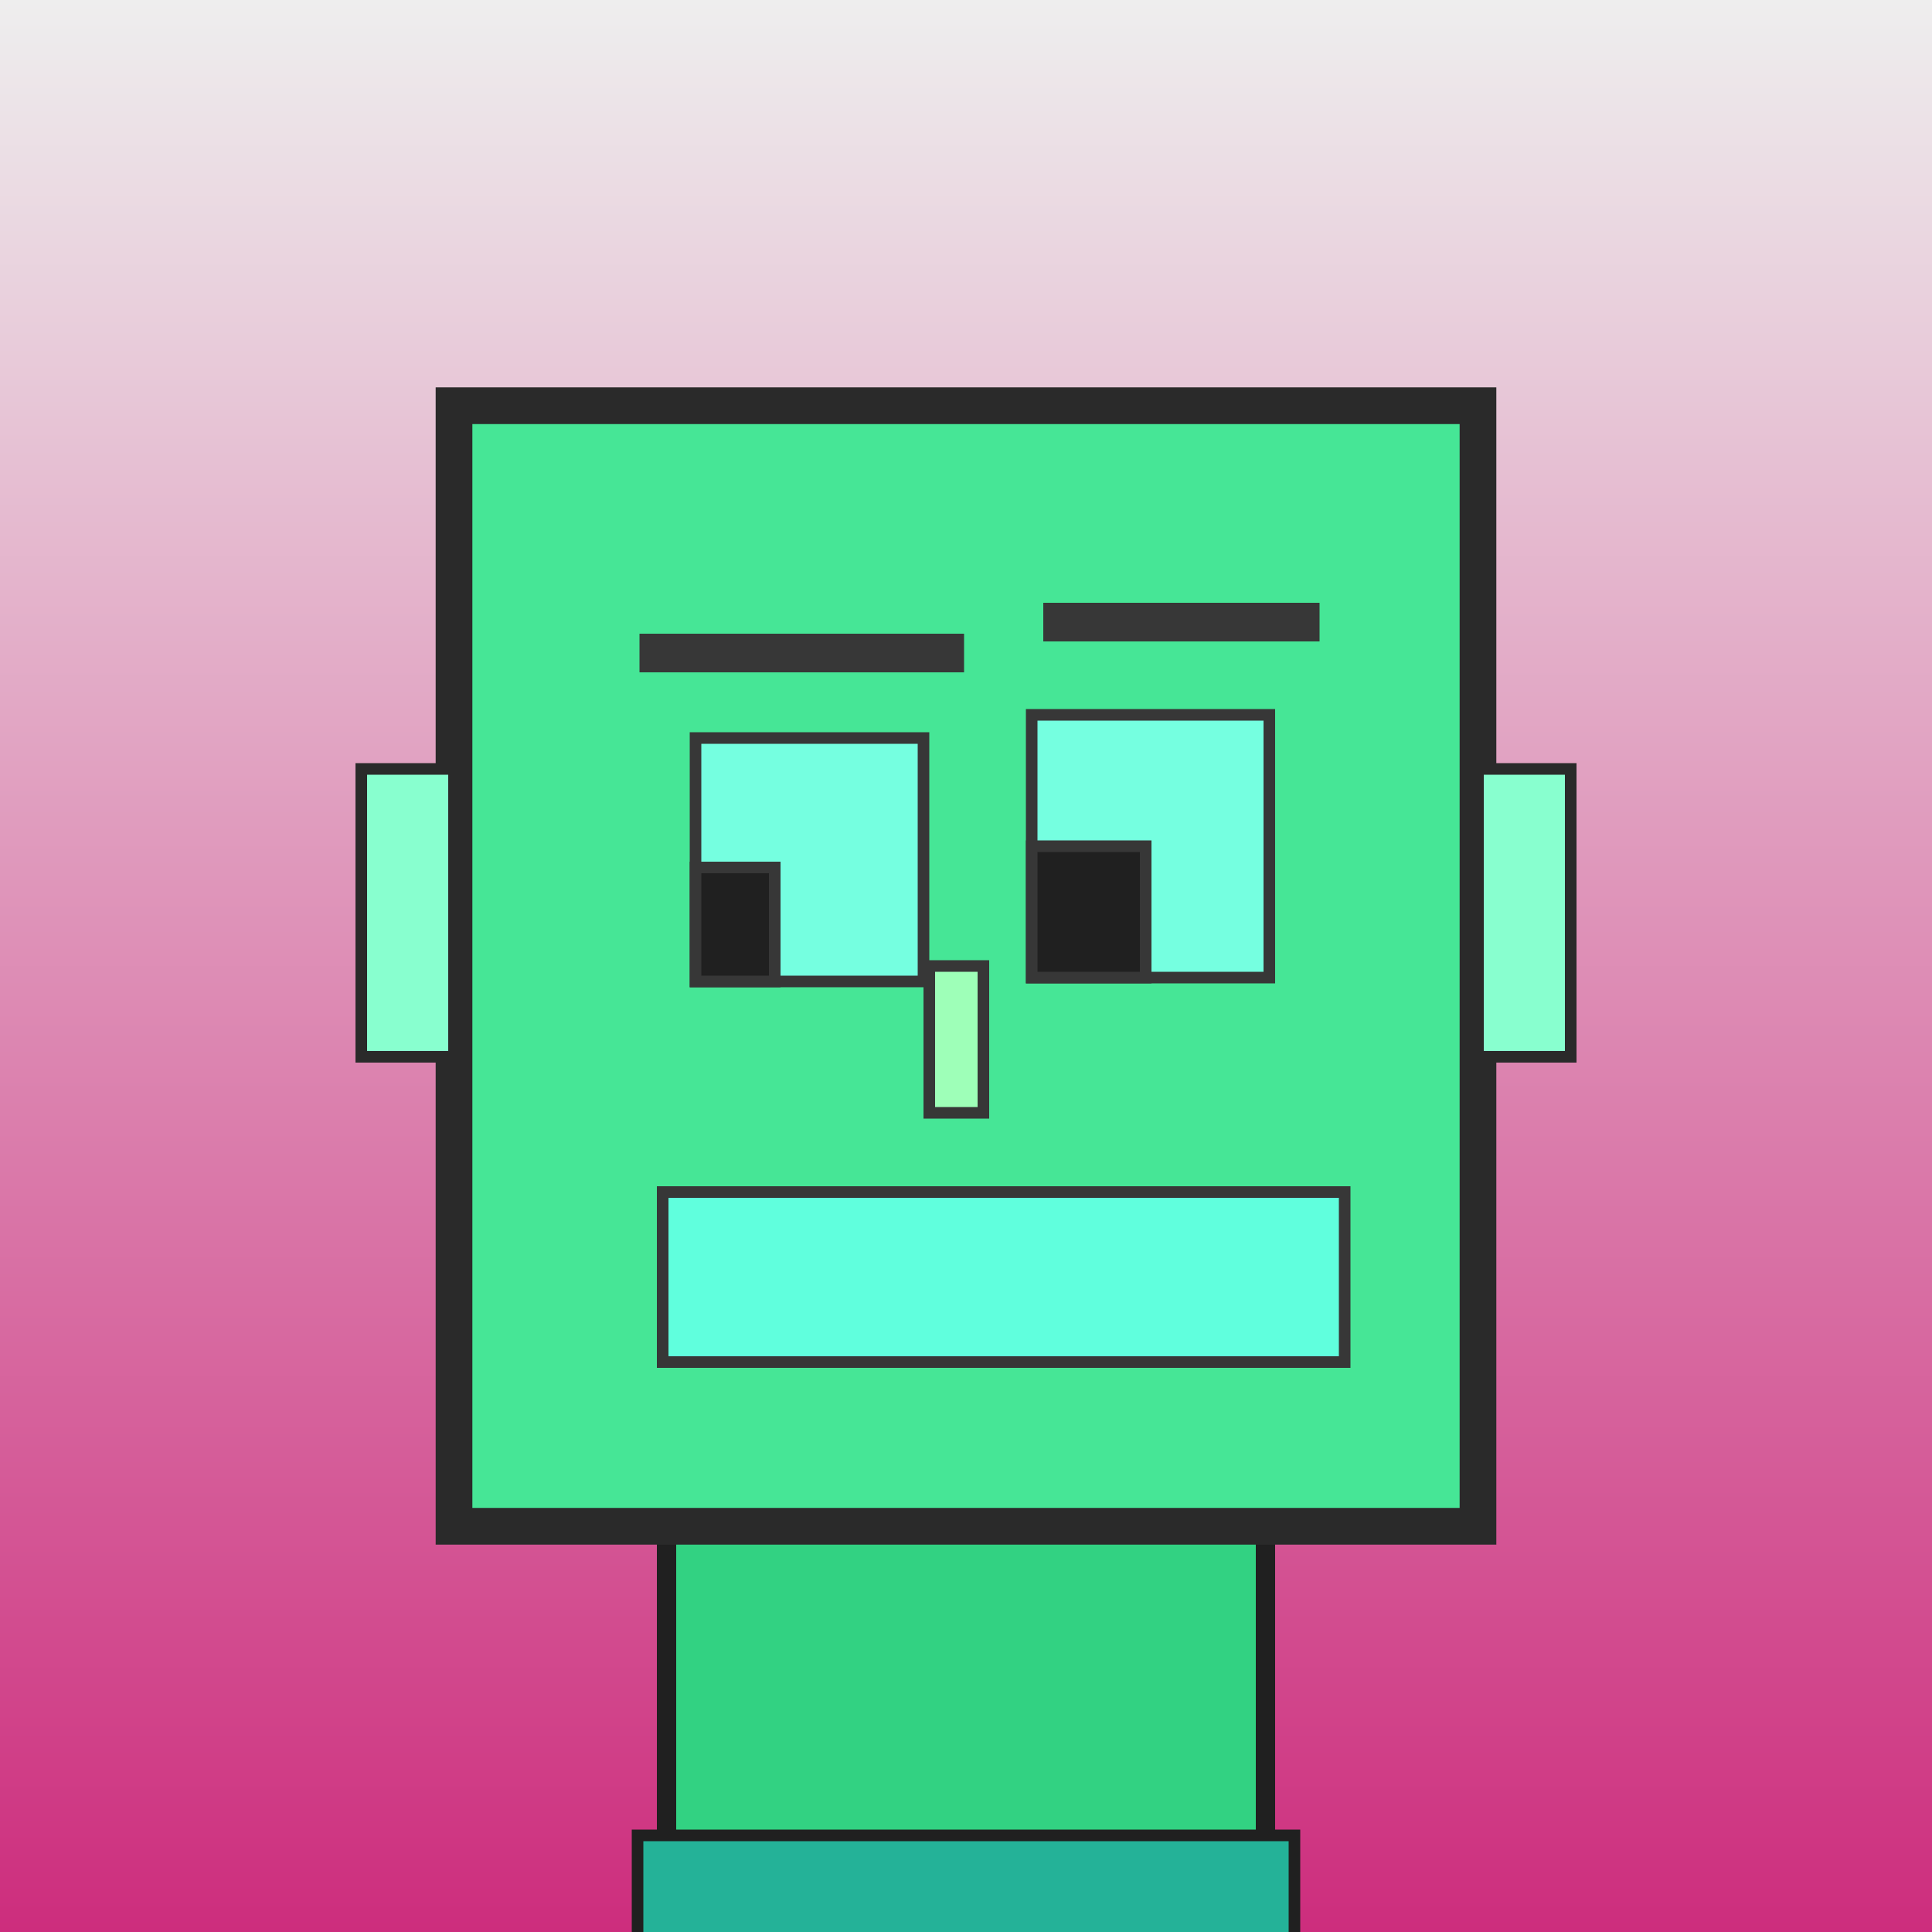
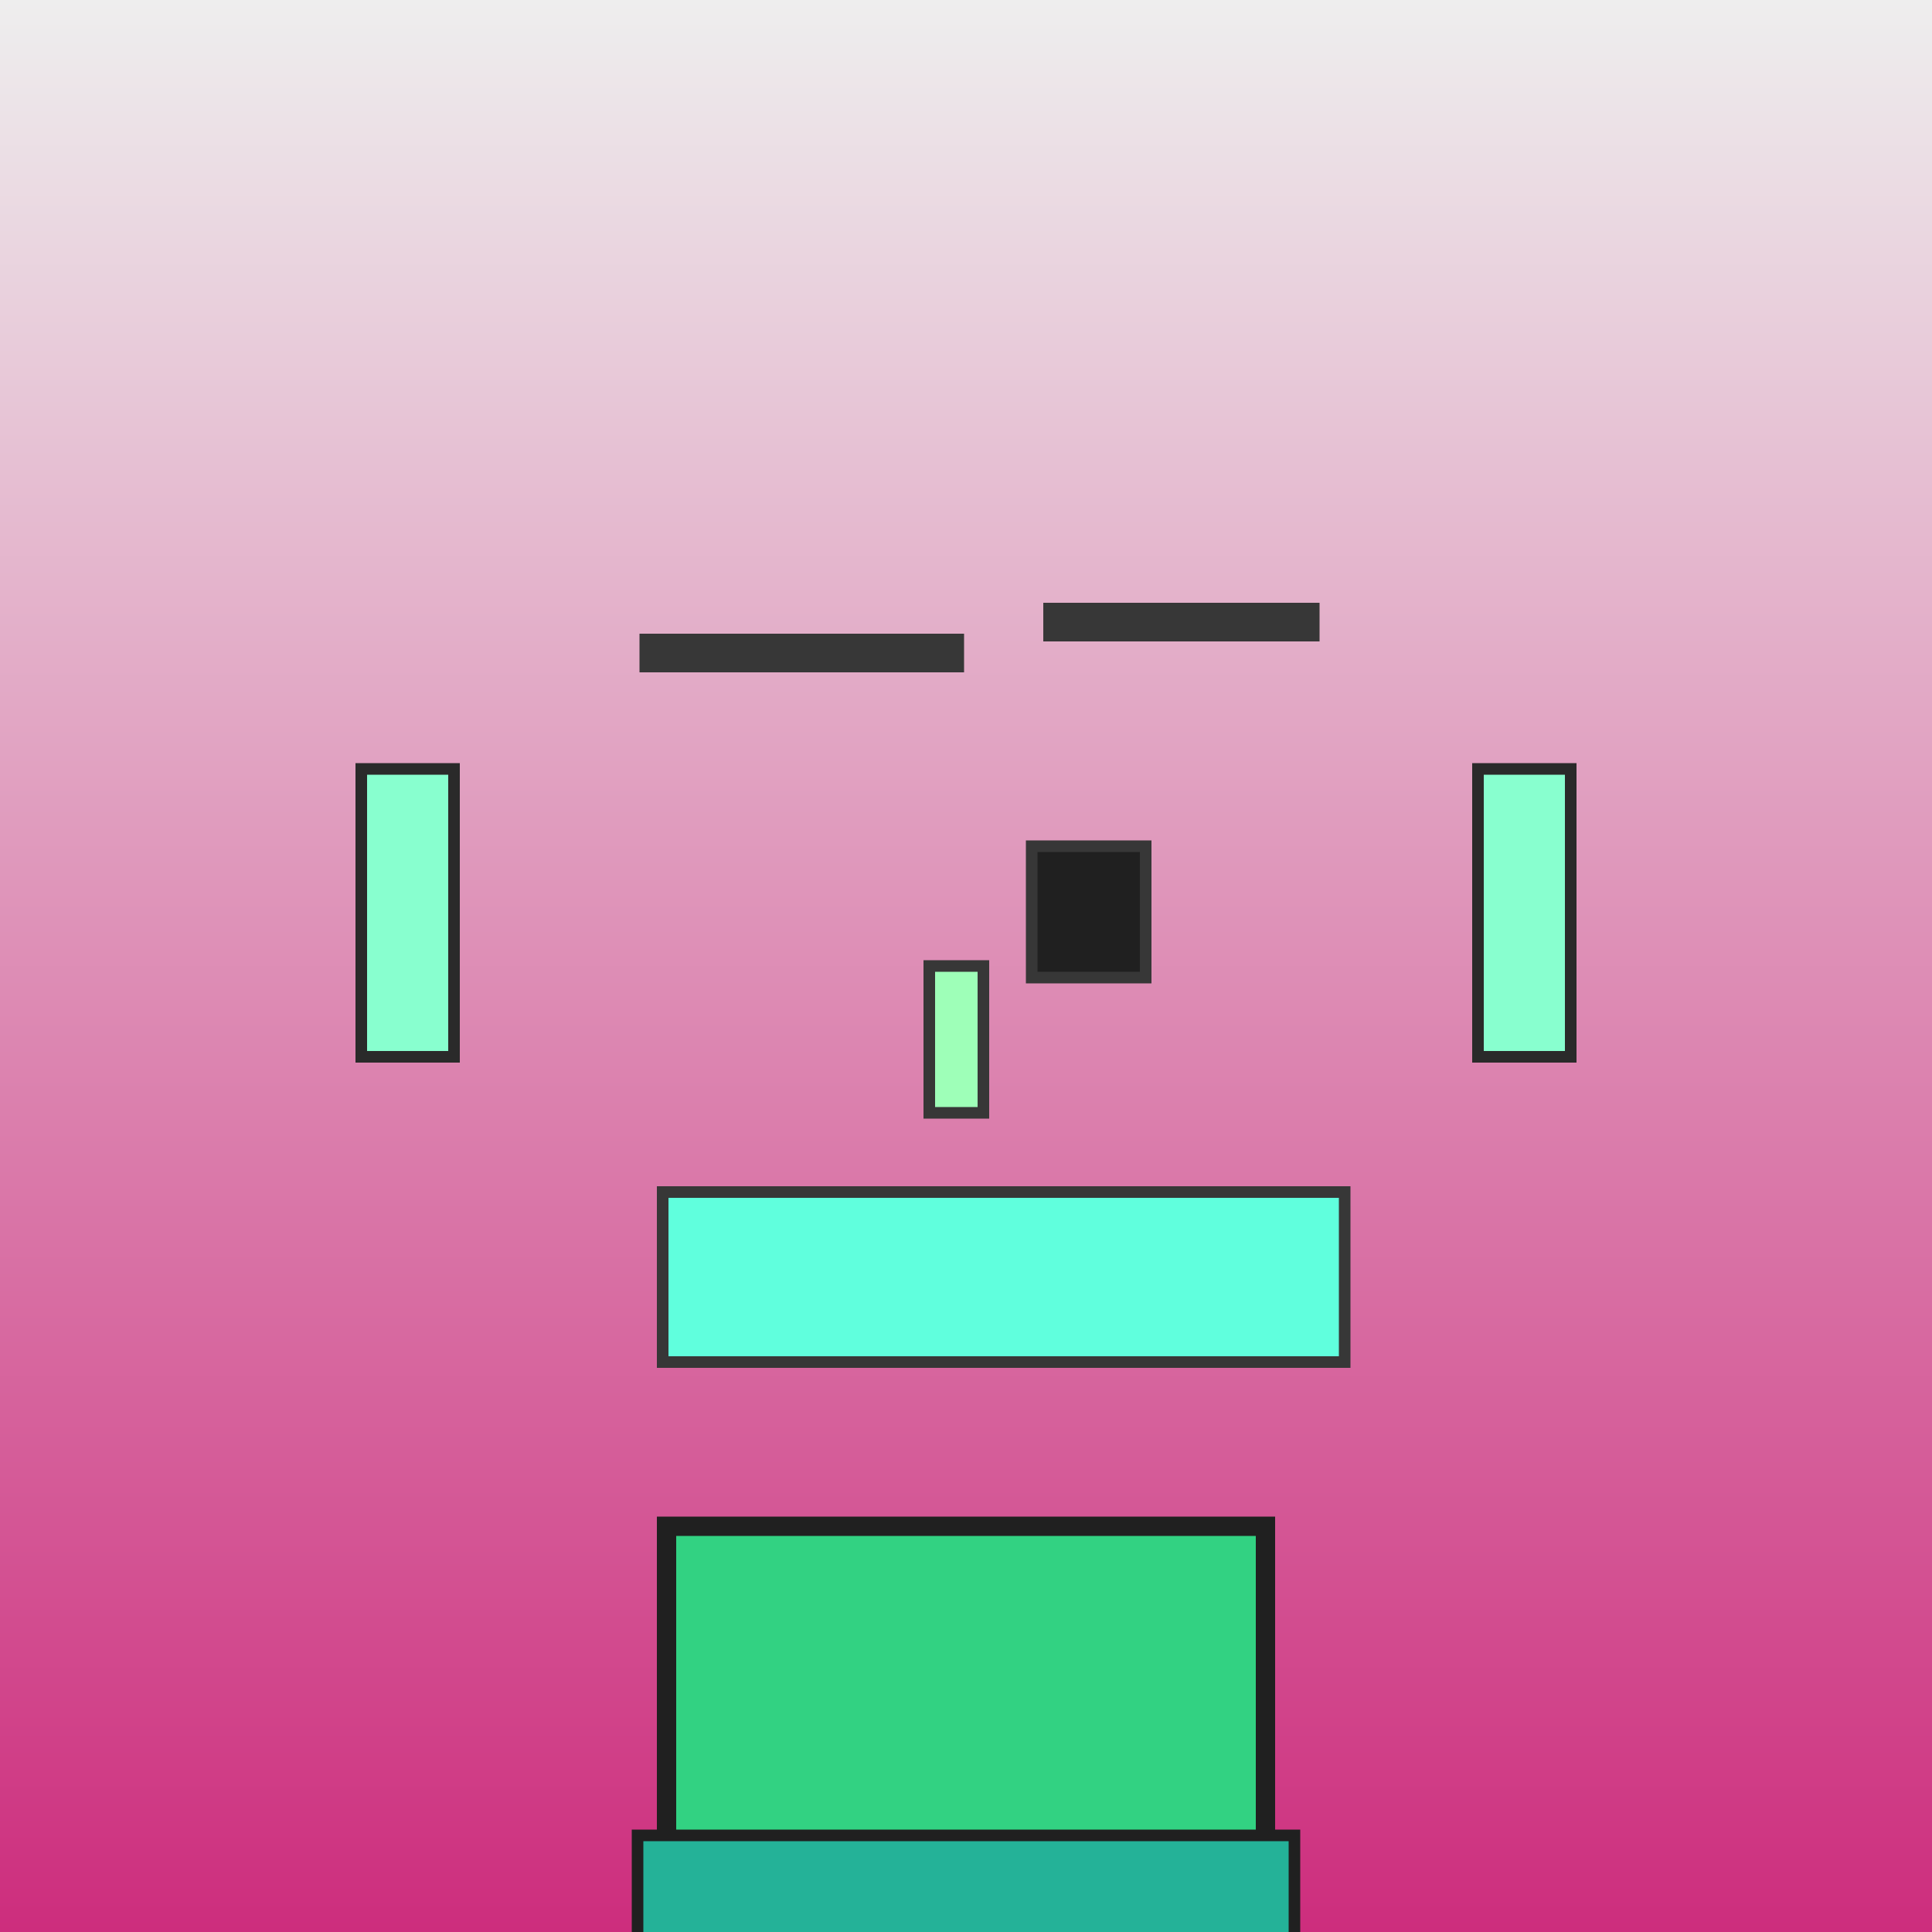
<svg xmlns="http://www.w3.org/2000/svg" viewBox="0 0 1000 1000">
  <rect x="0" y="0" width="1000" height="1000" fill="#808080" stroke="none" />
  <defs>
    <linearGradient gradientUnits="userSpaceOnUse" x1="500" y1="0" x2="500" y2="1000" id="bkStyle">
      <stop offset="0" style="stop-color: #eeeeee" />
      <stop offset="1" style="stop-color: rgb(205, 45, 125)" />
    </linearGradient>
  </defs>
  <rect id="background" width="1000" height="1000" style="fill: url(#bkStyle);" onclick="background.style.fill='rgba(0,0,0,0)'" />
  <rect x="345" y="790" width="310" height="220" style="fill: rgb(50, 210, 130); stroke-width: 10px; stroke: rgb(32, 32, 32);" />
-   <rect x="235" y="210" width="530" height="580" style="fill: rgb(70, 230, 150); stroke-width: 19px; stroke: rgb(42, 42, 42);" />
-   <rect x="360" y="382" width="118" height="126" style="fill: rgb(117, 313, 224); stroke-width: 6px; stroke: rgb(55, 55, 55);" />
-   <rect x="534" y="370" width="123" height="136" style="fill: rgb(117, 313, 224); stroke-width: 6px; stroke: rgb(55, 55, 55);" />
-   <rect x="360" y="449" width="41" height="59" style="fill: rgb(32,32,32); stroke-width: 6px; stroke: rgb(55,55,55);" />
  <rect x="534" y="438" width="59" height="68" style="fill: rgb(32,32,32); stroke-width: 6px; stroke: rgb(55,55,55);" />
  <rect x="481" y="500" width="28" height="76" style="fill: rgb(158, 300, 184); stroke-width: 6px; stroke: rgb(55, 55, 55);" />
  <rect x="187" y="398" width="48" height="149" style="fill: rgb(136, 341, 207); stroke-width: 6px; stroke: rgb(42, 42, 42);" />
  <rect x="765" y="398" width="48" height="149" style="fill: rgb(136, 341, 207); stroke-width: 6px; stroke: rgb(42, 42, 42);" />
  <rect x="331" y="328" width="168" height="20" style="fill: rgb(55, 55, 55); stroke-width: 0px; stroke: rgb(0, 0, 0);" />
  <rect x="540" y="312" width="143" height="20" style="fill: rgb(55, 55, 55); stroke-width: 0px; stroke: rgb(0, 0, 0);" />
  <rect x="343" y="617" width="353" height="88" style="fill: rgb(96, 310, 221); stroke-width: 6px; stroke: rgb(55, 55, 55);" />
  <rect x="330" y="950" width="340" height="62" style="fill: rgb(36, 178, 152); stroke-width: 6px; stroke: rgb(32, 32, 32);" />
</svg>